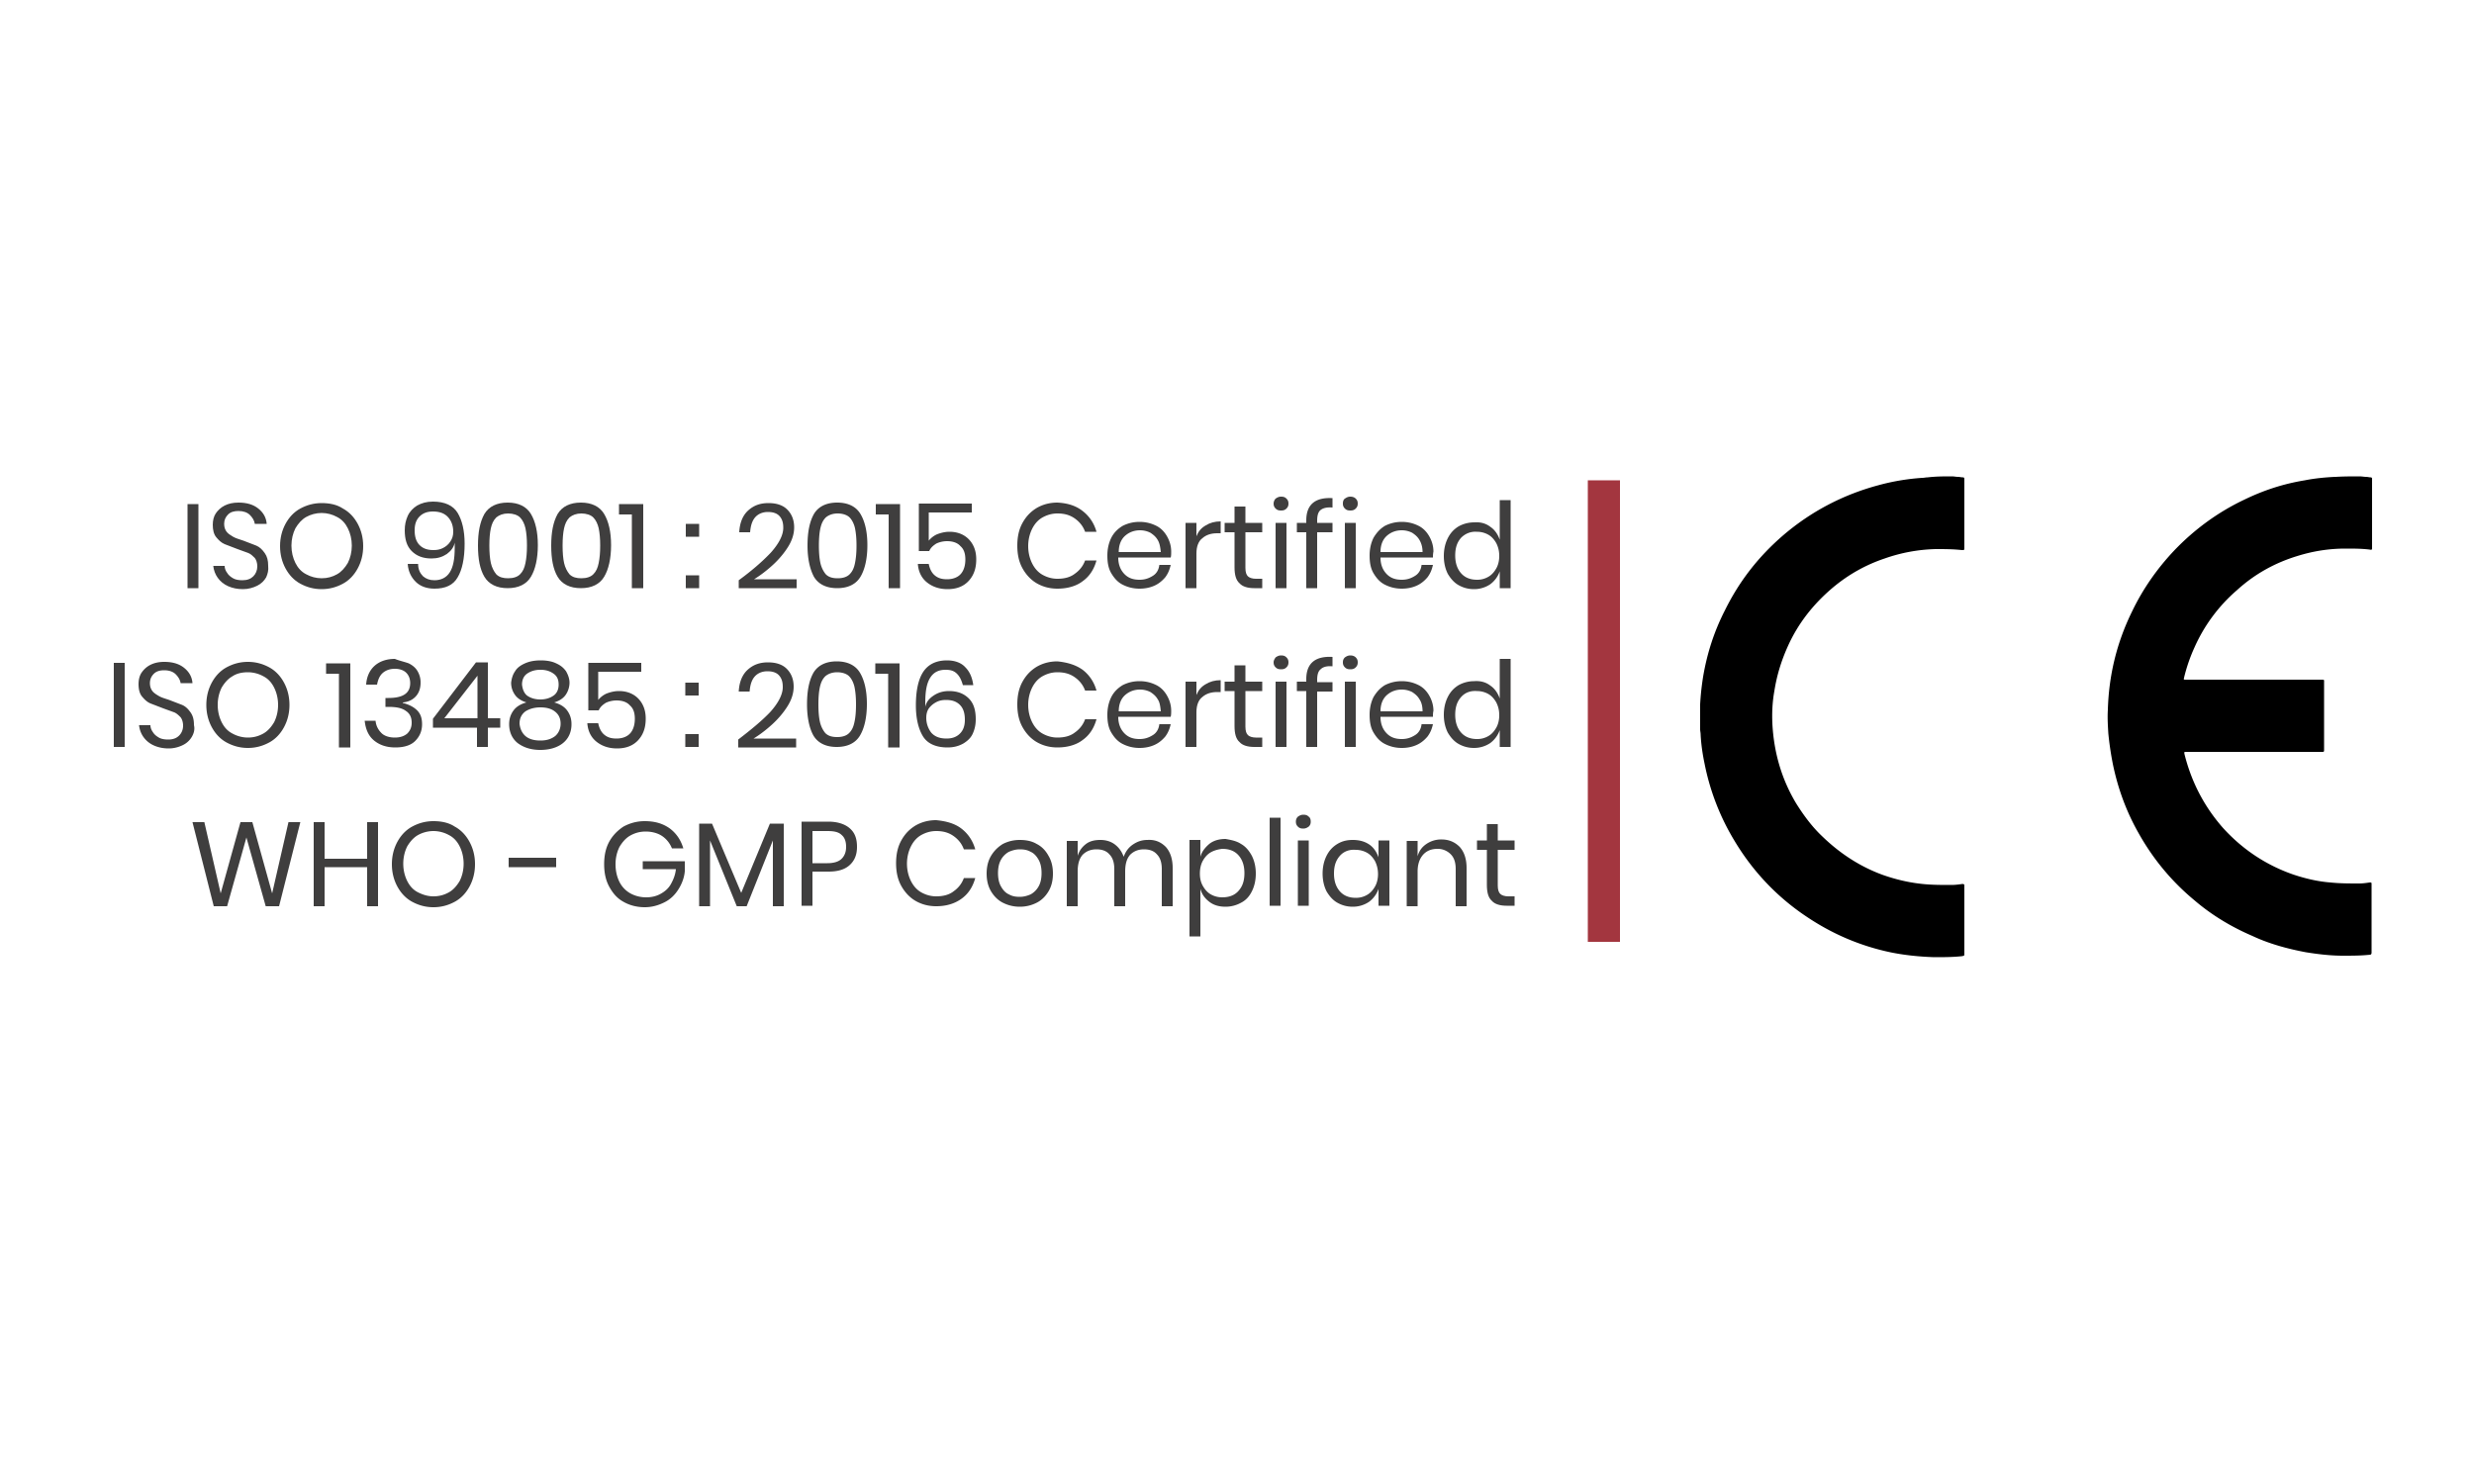
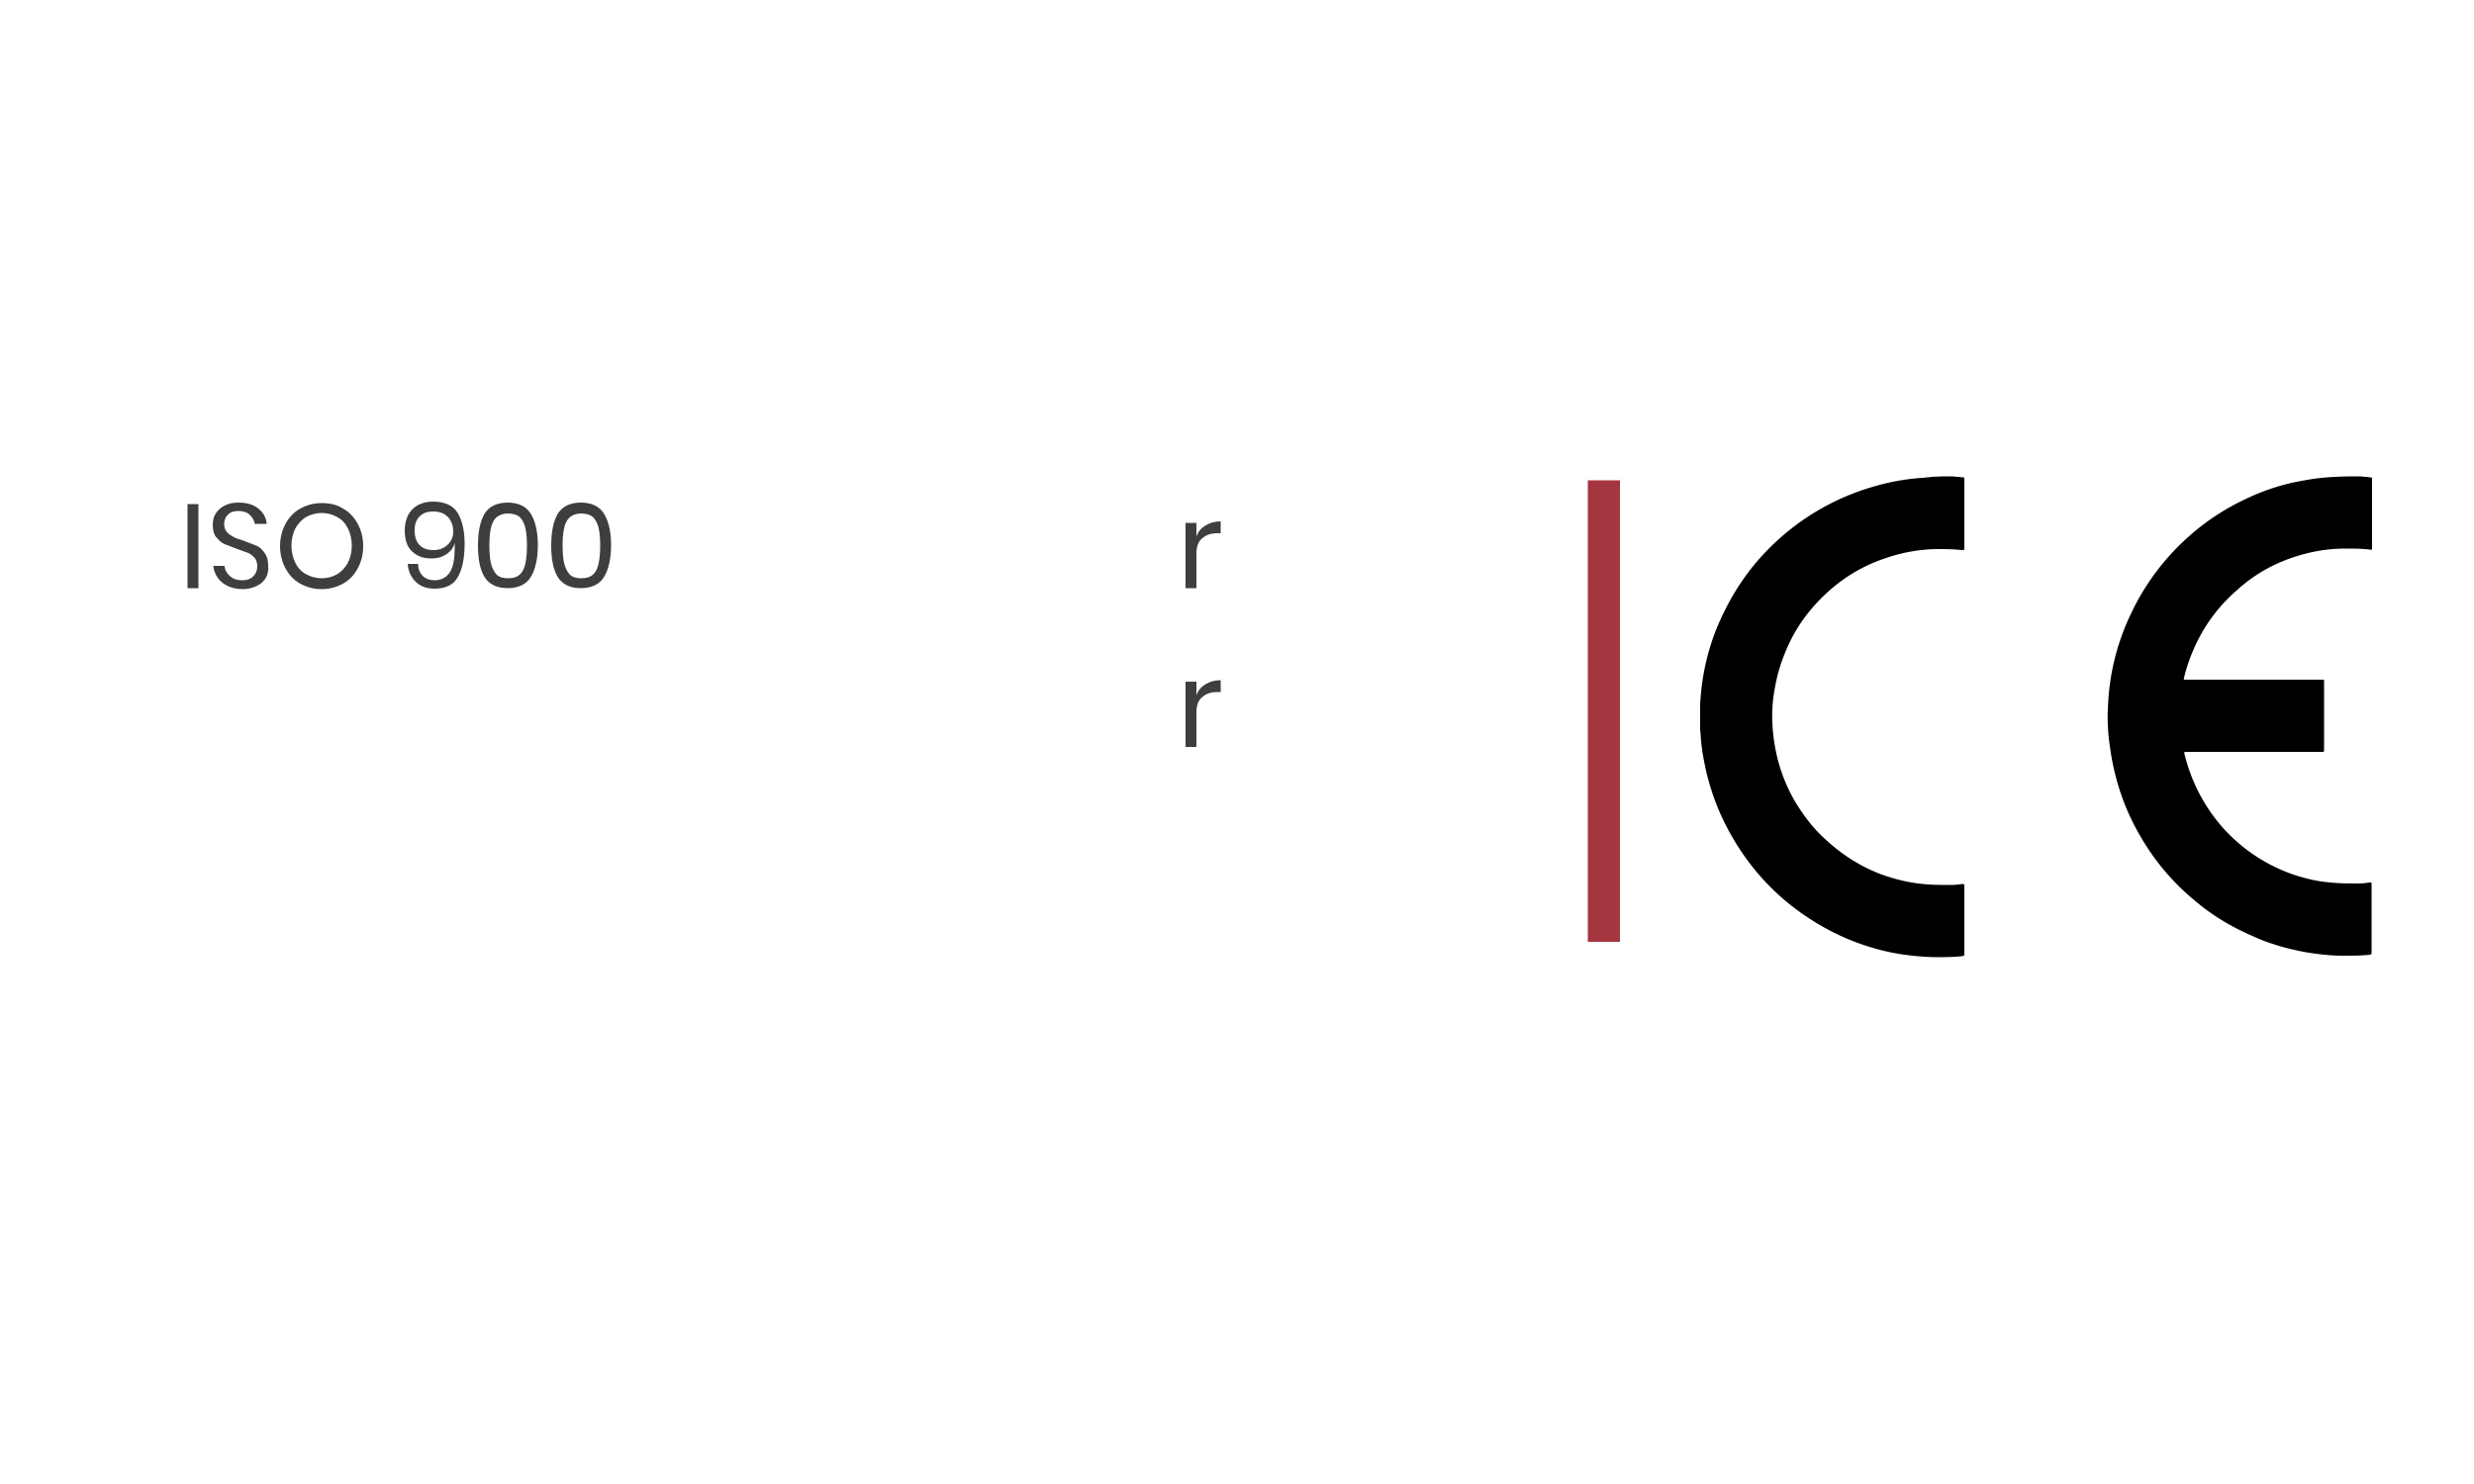
<svg xmlns="http://www.w3.org/2000/svg" xmlns:xlink="http://www.w3.org/1999/xlink" viewBox="0 0 500 300">
  <g fill="#3f3e3e">
    <path d="M40.1 101.9v17h-2.2v-17h2.2zm13.7 14.8c-.4.7-1 1.3-1.8 1.7s-1.8.7-2.9.7-2.1-.2-3-.6-1.6-1-2.1-1.7-.8-1.5-.9-2.4h2.3c0 .5.2 1 .5 1.4.3.5.7.8 1.2 1.1s1.2.4 1.9.4c1 0 1.7-.3 2.2-.8s.8-1.2.8-2c0-.7-.2-1.3-.5-1.7-.4-.4-.8-.8-1.3-1L48 111l-2.6-1c-.7-.3-1.2-.8-1.7-1.4s-.7-1.5-.7-2.5c0-.9.2-1.7.6-2.3s1-1.2 1.8-1.6 1.7-.6 2.8-.6c1.7 0 3 .4 4 1.2s1.6 1.8 1.7 3.1h-2.4c-.1-.7-.5-1.3-1-1.8s-1.3-.8-2.3-.8c-.9 0-1.6.2-2.1.7s-.8 1.1-.8 1.9c0 .7.2 1.2.5 1.6s.8.7 1.3 1 1.2.5 2.1.8l2.6 1c.7.3 1.2.8 1.7 1.5s.7 1.5.7 2.6c.1.9-.1 1.6-.4 2.3zm15.5-13.9c1.3.7 2.3 1.8 3 3.1s1.1 2.8 1.1 4.5-.4 3.2-1.1 4.5-1.7 2.4-3 3.1-2.7 1.1-4.3 1.1-3-.4-4.3-1.1-2.3-1.8-3-3.1-1.1-2.8-1.1-4.5.4-3.2 1.1-4.5 1.7-2.4 3-3.1 2.7-1.1 4.3-1.1 3.1.3 4.3 1.1zm-7.4 1.7c-.9.5-1.6 1.3-2.2 2.3-.5 1-.8 2.2-.8 3.5s.3 2.5.8 3.5 1.2 1.8 2.2 2.3c.9.5 2 .8 3.1.8 1.2 0 2.2-.3 3.1-.8s1.6-1.3 2.2-2.3c.5-1 .8-2.2.8-3.5s-.3-2.5-.8-3.5-1.2-1.8-2.2-2.3c-.9-.5-2-.8-3.1-.8s-2.2.3-3.1.8zm23.6 12c.6.5 1.3.8 2.3.8 1.3 0 2.4-.5 3.1-1.6s1-2.7 1-5v-1c-.2 1-.8 1.7-1.6 2.3-.9.6-1.9.9-3.1.9-1.7 0-3-.5-4-1.5s-1.4-2.4-1.4-4.2c0-1.1.2-2 .6-2.9s1.1-1.6 1.9-2.1c.9-.5 1.9-.8 3.2-.8 2.4 0 4.1.8 5 2.3s1.4 3.6 1.4 6.2c0 3-.5 5.3-1.4 6.8-.9 1.6-2.5 2.3-4.7 2.3-1.6 0-2.9-.5-3.8-1.4s-1.5-2.1-1.6-3.6h2.1c0 1.1.4 1.9 1 2.5zm5.1-11.9c-.7-.8-1.7-1.2-3.1-1.2-1.1 0-2 .3-2.7 1s-1 1.6-1 2.8c0 1.3.3 2.3 1 3s1.6 1 2.8 1c.7 0 1.3-.1 1.9-.4s1.1-.7 1.5-1.3.6-1.2.6-2c0-1.1-.3-2.1-1-2.9z" />
    <use xlink:href="#B" />
    <use xlink:href="#B" x="14.8" />
-     <path d="M125.1 103.9v-2h4.9v17h-2.3V104h-2.6zm16.2 2v2.6h-2.7v-2.6h2.7zm0 10.4v2.6h-2.7v-2.6h2.7zm14.5-4.6c1.6-1.8 2.5-3.5 2.5-5 0-1-.2-1.7-.7-2.3s-1.3-.9-2.4-.9-2 .4-2.6 1.1-.9 1.7-1 3h-2.2c.1-1.9.7-3.4 1.8-4.4s2.4-1.5 4.1-1.5c1.6 0 2.9.4 3.8 1.3s1.4 2.1 1.4 3.6c0 1.3-.4 2.6-1.2 3.9s-1.9 2.6-3.1 3.7-2.5 2.1-3.8 2.9h8.6v1.8h-11.7v-1.6c2.6-1.9 4.8-3.8 6.5-5.6zm7.4-1.4c0-2.7.4-4.8 1.3-6.4.9-1.5 2.5-2.3 4.7-2.3s3.8.8 4.7 2.3 1.4 3.6 1.4 6.3-.5 4.9-1.4 6.4-2.5 2.3-4.7 2.3-3.8-.8-4.7-2.3c-.8-1.5-1.3-3.6-1.3-6.3zm9.9 0c0-1.4-.1-2.5-.3-3.5-.2-.9-.6-1.7-1.1-2.2s-1.4-.8-2.4-.8-1.8.3-2.4.8c-.6.6-.9 1.3-1.1 2.2s-.3 2.1-.3 3.5.1 2.6.3 3.5.6 1.7 1.1 2.3c.6.6 1.4.8 2.4.8 1.1 0 1.9-.3 2.4-.8.6-.6.9-1.3 1.1-2.3s.3-2.1.3-3.5zm3.9-6.4v-2h4.9v17h-2.3V104H177zm19.4-.3h-8.7v5.7c.4-.5 1-1 1.7-1.3.8-.3 1.6-.5 2.5-.5 1.2 0 2.2.3 3 .8s1.4 1.2 1.8 2 .6 1.7.6 2.8c0 1.8-.5 3.2-1.5 4.3s-2.4 1.7-4.3 1.7c-1.7 0-3.1-.5-4.2-1.4s-1.7-2.2-1.8-3.7h2.2c.2 1 .6 1.8 1.2 2.3.7.6 1.5.8 2.5.8 1.2 0 2.2-.4 2.8-1.1s.9-1.7.9-2.9-.3-2.1-1-2.7c-.6-.7-1.6-1-2.7-1-.8 0-1.6.2-2.2.5-.6.4-1.1.8-1.4 1.5h-2.1v-9.6h10.7v1.8zm22.4-.3c1.3 1 2.3 2.4 2.8 4.2h-2.3c-.4-1.1-1.1-2-2.1-2.7s-2.1-1-3.5-1c-1.1 0-2.1.3-3 .8s-1.6 1.3-2.1 2.3-.8 2.2-.8 3.5.3 2.5.8 3.5 1.2 1.8 2.1 2.3 1.9.8 3 .8c1.4 0 2.6-.3 3.5-1 1-.7 1.7-1.6 2.1-2.7h2.3c-.5 1.8-1.4 3.2-2.8 4.2-1.3 1-3.1 1.5-5.1 1.5-1.6 0-3-.4-4.2-1.1s-2.2-1.8-2.9-3.1-1-2.8-1-4.5.3-3.2 1-4.5 1.6-2.3 2.9-3.1c1.2-.7 2.6-1.1 4.2-1.1 2 .1 3.7.6 5.1 1.7zm17.8 9.4H226c0 1.5.5 2.6 1.3 3.4s1.8 1.1 3 1.1c1.1 0 1.9-.3 2.7-.8s1.2-1.3 1.3-2.2h2.3c-.2.9-.5 1.7-1.1 2.5-.6.7-1.3 1.3-2.2 1.7s-1.9.6-3 .6c-1.3 0-2.4-.3-3.4-.8s-1.7-1.3-2.3-2.3-.8-2.2-.8-3.6.3-2.6.8-3.6 1.3-1.8 2.3-2.4c1-.5 2.1-.8 3.4-.8s2.4.3 3.4.8 1.7 1.3 2.2 2.2.8 1.9.8 3c0 .5 0 .9-.1 1.2zm-2.6-3.5c-.4-.7-.9-1.1-1.5-1.5a4.65 4.65 0 0 0-2.1-.5c-1.2 0-2.2.4-3 1.1s-1.3 1.8-1.3 3.3h8.5c-.1-.9-.2-1.7-.6-2.4z" />
    <use xlink:href="#C" />
    <use xlink:href="#D" />
-     <path d="M257.8 100.8c.3-.2.6-.4 1.1-.4s.8.1 1.1.4.4.6.4 1-.1.7-.4 1-.6.4-1.1.4-.8-.1-1.1-.4-.4-.6-.4-1a1.53 1.53 0 0 1 .4-1zm2.2 4.9v13.2h-2.2v-13.2h2.2zm6.9-2.6c-.5.4-.7 1.1-.7 2.2v.4h3.1v1.9h-3.1v11.3H264v-11.3h-1.9v-1.9h1.9v-.5c0-3.2 1.8-4.7 5.3-4.5v1.9c-1.1-.1-1.9.1-2.4.5zm4.9-2.3c.3-.2.6-.4 1.1-.4.4 0 .8.1 1.1.4s.4.6.4 1-.1.7-.4 1-.6.4-1.1.4-.8-.1-1.1-.4-.4-.6-.4-1 .1-.8.4-1zm2.2 4.9v13.2h-2.2v-13.2h2.2zm15.6 7H279c0 1.5.5 2.6 1.3 3.4s1.8 1.1 3 1.1c1.1 0 1.9-.3 2.7-.8s1.2-1.3 1.3-2.2h2.3c-.2.9-.5 1.7-1.1 2.5-.6.7-1.3 1.3-2.2 1.7s-1.9.6-3 .6c-1.3 0-2.4-.3-3.4-.8s-1.7-1.3-2.3-2.3-.8-2.2-.8-3.6.3-2.6.8-3.6c.6-1 1.3-1.8 2.3-2.4 1-.5 2.1-.8 3.4-.8s2.4.3 3.4.8 1.7 1.3 2.2 2.2.8 1.9.8 3c-.1.5-.1.9-.1 1.2zm-2.7-3.5c-.4-.7-.9-1.1-1.5-1.5a4.65 4.65 0 0 0-2.1-.5c-1.2 0-2.2.4-3 1.1s-1.3 1.8-1.3 3.3h8.5c0-.9-.2-1.7-.6-2.4zm14.3-2.7c.9.6 1.5 1.5 1.9 2.6v-8h2.2v17.8h-2.2v-3.4a5.52 5.52 0 0 1-1.9 2.6 5.86 5.86 0 0 1-3.3 1c-1.2 0-2.2-.3-3.1-.8s-1.6-1.3-2.2-2.3c-.5-1-.8-2.2-.8-3.6s.3-2.6.8-3.6 1.2-1.8 2.2-2.4c.9-.5 2-.8 3.1-.8 1.3-.1 2.4.2 3.3.9zm-5.9 2.2c-.8.9-1.2 2-1.2 3.6 0 1.5.4 2.7 1.2 3.6s1.9 1.3 3.2 1.3a4.38 4.38 0 0 0 2.3-.6c.7-.4 1.2-1 1.6-1.7s.6-1.6.6-2.5c0-1-.2-1.8-.6-2.6-.4-.7-.9-1.3-1.6-1.7s-1.5-.6-2.3-.6c-1.3-.1-2.4.4-3.2 1.2zM25.2 134v17H23v-17h2.2zm13.6 14.9c-.4.7-1 1.3-1.8 1.7s-1.8.7-2.9.7-2.1-.2-3-.6-1.6-1-2.1-1.7-.8-1.5-.9-2.4h2.3c0 .5.2 1 .5 1.4.3.5.7.8 1.2 1.1s1.2.4 1.9.4c1 0 1.7-.3 2.2-.8s.8-1.2.8-2c0-.7-.2-1.3-.5-1.7-.4-.4-.8-.8-1.3-1l-2.2-.8-2.6-1c-.7-.3-1.2-.8-1.7-1.4s-.7-1.5-.7-2.5c0-.9.2-1.7.6-2.3s1-1.2 1.8-1.6 1.7-.6 2.8-.6c1.7 0 3 .4 4 1.2s1.6 1.8 1.7 3.1h-2.4c-.1-.7-.5-1.3-1-1.8s-1.3-.8-2.3-.8c-.9 0-1.6.2-2.1.7s-.8 1.1-.8 1.9c0 .7.2 1.2.5 1.6s.8.7 1.3 1 1.2.5 2.1.8l2.6 1c.7.3 1.2.8 1.7 1.5s.7 1.5.7 2.6c.2.8 0 1.6-.4 2.3zm15.6-14c1.3.7 2.3 1.8 3 3.1s1.1 2.8 1.1 4.5-.4 3.2-1.1 4.5-1.7 2.4-3 3.1-2.7 1.1-4.3 1.1-3-.4-4.3-1.1-2.3-1.8-3-3.1-1.1-2.8-1.1-4.5.4-3.2 1.1-4.5 1.7-2.4 3-3.1 2.7-1.1 4.3-1.1 3 .4 4.3 1.1zm-7.4 1.8c-.9.5-1.6 1.3-2.2 2.3-.5 1-.8 2.2-.8 3.5s.3 2.5.8 3.5 1.2 1.8 2.2 2.3c.9.5 2 .8 3.1.8 1.2 0 2.2-.3 3.1-.8s1.6-1.3 2.2-2.3c.5-1 .8-2.2.8-3.5s-.3-2.5-.8-3.5-1.2-1.8-2.2-2.3c-.9-.5-2-.8-3.1-.8s-2.2.2-3.1.8zm18.9-.6v-2h4.9v17h-2.3v-14.9h-2.6zm16.7-2c.8.4 1.4.9 1.8 1.6a4.38 4.38 0 0 1 .6 2.3c0 1.1-.3 2-.9 2.7s-1.5 1.2-2.7 1.3v.1c1.2.3 2.2.8 2.9 1.5s1 1.6 1 2.8c0 1.4-.5 2.5-1.4 3.4s-2.3 1.3-4 1.3c-1.8 0-3.2-.5-4.3-1.4s-1.7-2.2-1.9-4h2.2c.1 1.1.6 1.9 1.2 2.5s1.6.9 2.7.9 1.9-.3 2.5-.8c.6-.6.9-1.3.9-2.2 0-1.1-.4-1.9-1.2-2.4-.8-.6-2-.8-3.5-.8h-.6v-1.8h.6c3 0 4.4-1 4.4-3 0-.9-.3-1.6-.8-2.1s-1.3-.8-2.3-.8-1.8.3-2.4.8c-.7.6-1 1.4-1.2 2.4H74c.1-1.6.7-2.9 1.7-3.8s2.4-1.4 4.1-1.4c1 .4 2 .6 2.8.9zm4.9 13v-1.8l8.7-11.4h2.4v11.3h2.5v1.9h-2.5v3.9h-2.2v-3.9h-8.9zm9-10.5l-6.7 8.6h6.7v-8.6zm7.6-.9c.4-.7 1.1-1.2 2-1.6s1.9-.6 3.2-.6c1.2 0 2.3.2 3.1.6.9.4 1.5.9 2 1.6.4.7.7 1.5.7 2.3 0 .9-.3 1.8-.8 2.5s-1.3 1.2-2.3 1.5c1.1.3 2 .8 2.6 1.6s.9 1.7.9 2.8c0 1.6-.6 2.9-1.7 3.8s-2.7 1.4-4.6 1.4-3.4-.5-4.6-1.4c-1.1-.9-1.7-2.2-1.7-3.8 0-1.1.3-2 .9-2.8s1.5-1.3 2.6-1.6c-1-.3-1.8-.8-2.3-1.5s-.8-1.5-.8-2.5c.1-.8.3-1.6.8-2.3zm2.1 13.1c.7.6 1.7.9 3 .9s2.2-.3 3-.9c.7-.6 1.1-1.5 1.1-2.5 0-1.1-.4-1.9-1.2-2.5s-1.8-.8-2.9-.8c-1.2 0-2.2.3-3 .8-.8.6-1.2 1.4-1.2 2.5.1 1 .5 1.9 1.2 2.5zm.3-8.2c.7.5 1.6.8 2.7.8s2-.3 2.7-.8 1-1.3 1-2.2c0-1-.3-1.7-1-2.2s-1.5-.8-2.7-.8c-1.1 0-2 .3-2.7.8s-1 1.3-1 2.2c.1.9.4 1.7 1 2.2zm23.1-4.8h-8.7v5.7c.4-.5 1-1 1.7-1.3.8-.3 1.6-.5 2.5-.5 1.2 0 2.2.3 3 .8s1.4 1.2 1.8 2 .6 1.7.6 2.8c0 1.8-.5 3.2-1.5 4.3s-2.4 1.7-4.3 1.7c-1.7 0-3.1-.5-4.2-1.4s-1.7-2.2-1.8-3.7h2.2c.2 1 .6 1.8 1.2 2.3.7.6 1.5.8 2.5.8 1.2 0 2.2-.4 2.8-1.1s.9-1.7.9-2.9-.3-2.1-1-2.7c-.6-.7-1.6-1-2.7-1-.8 0-1.6.2-2.2.5-.6.4-1.1.8-1.4 1.5h-2.1V134h10.7v1.8zm11.6 2.2v2.6h-2.7V138h2.7zm0 10.4v2.6h-2.7v-2.6h2.7zm14.5-4.5c1.6-1.8 2.5-3.5 2.5-5 0-1-.2-1.7-.7-2.3s-1.3-.9-2.4-.9-2 .4-2.6 1.1-.9 1.7-1 3h-2.2c.1-1.9.7-3.4 1.8-4.4s2.4-1.5 4.1-1.5c1.6 0 2.9.4 3.8 1.3s1.4 2.1 1.4 3.6c0 1.3-.4 2.6-1.2 3.9s-1.9 2.6-3.1 3.7-2.5 2.1-3.8 2.9h8.6v1.8h-11.7v-1.6c2.6-2 4.8-3.8 6.5-5.6zm7.4-1.5c0-2.7.4-4.8 1.3-6.4.9-1.5 2.5-2.3 4.7-2.3s3.8.8 4.7 2.3 1.4 3.6 1.4 6.3-.5 4.9-1.4 6.4-2.5 2.3-4.7 2.3-3.8-.8-4.7-2.3c-.8-1.4-1.3-3.6-1.3-6.3zm9.9 0c0-1.4-.1-2.5-.3-3.5-.2-.9-.6-1.7-1.1-2.2s-1.4-.8-2.4-.8-1.8.3-2.4.8c-.6.6-.9 1.3-1.1 2.2s-.3 2.1-.3 3.5.1 2.6.3 3.5.6 1.7 1.1 2.3c.6.6 1.4.8 2.4.8 1.1 0 1.9-.3 2.4-.8.6-.6.9-1.3 1.1-2.3.2-.9.3-2.1.3-3.5zm3.9-6.3v-2h4.9v17h-2.3v-14.9h-2.6zm16.5.1c-.6-.6-1.3-.8-2.3-.8-1.4 0-2.4.5-3.1 1.6s-1 2.7-1 5v.9c.2-1 .8-1.7 1.7-2.3s1.9-.9 3.1-.9c1.7 0 3 .5 4 1.5s1.4 2.4 1.4 4.2c0 1.1-.2 2-.6 2.9s-1.1 1.5-1.9 2c-.9.5-1.9.8-3.2.8-2.4 0-4.1-.8-5-2.3s-1.4-3.6-1.4-6.2c0-3 .5-5.3 1.5-6.8s2.6-2.3 4.8-2.3c1.6 0 2.9.5 3.7 1.4.9.9 1.4 2.1 1.6 3.6h-2.1c-.3-1-.6-1.7-1.2-2.3zm-5.2 11.9c.7.8 1.7 1.2 3.1 1.2 1.1 0 2-.3 2.7-1s1-1.6 1-2.8c0-1.3-.3-2.3-1-3s-1.6-1-2.8-1c-.7 0-1.3.1-1.9.4s-1.1.7-1.5 1.2-.6 1.2-.6 2a4.91 4.91 0 0 0 1 3zm30.6-12.7c1.3 1 2.3 2.4 2.8 4.2h-2.3c-.4-1.1-1.1-2-2.1-2.7s-2.1-1-3.5-1c-1.1 0-2.1.3-3 .8s-1.6 1.3-2.1 2.3-.8 2.2-.8 3.5.3 2.5.8 3.5 1.2 1.8 2.1 2.3 1.9.8 3 .8c1.4 0 2.6-.3 3.5-1 1-.7 1.7-1.6 2.1-2.7h2.3c-.5 1.8-1.4 3.2-2.8 4.2-1.3 1-3.1 1.5-5.1 1.5-1.6 0-3-.4-4.2-1.1s-2.2-1.8-2.9-3.1-1-2.8-1-4.5.3-3.2 1-4.5 1.6-2.3 2.9-3.1c1.2-.7 2.6-1.1 4.2-1.1 2 .2 3.7.7 5.1 1.7zm17.8 9.5H226c0 1.5.5 2.6 1.3 3.4s1.8 1.1 3 1.1c1.1 0 1.9-.3 2.7-.8s1.2-1.3 1.3-2.2h2.3c-.2.9-.5 1.7-1.1 2.5-.6.7-1.3 1.3-2.2 1.7s-1.9.6-3 .6c-1.3 0-2.4-.3-3.4-.8s-1.7-1.3-2.3-2.3-.8-2.2-.8-3.6.3-2.6.8-3.6 1.3-1.8 2.3-2.4c1-.5 2.1-.8 3.4-.8s2.4.3 3.4.8 1.7 1.3 2.2 2.2.8 1.9.8 3c0 .4 0 .8-.1 1.2zm-2.6-3.5c-.4-.7-.9-1.1-1.5-1.5a4.65 4.65 0 0 0-2.1-.5c-1.2 0-2.2.4-3 1.1s-1.3 1.8-1.3 3.3h8.5c-.1-1-.2-1.8-.6-2.4z" />
    <use xlink:href="#C" y="32.1" />
    <use xlink:href="#D" y="32.1" />
-     <path d="M257.8 132.9c.3-.2.6-.4 1.1-.4s.8.1 1.1.4.4.6.4 1-.1.7-.4 1-.6.4-1.1.4-.8-.1-1.1-.4-.4-.6-.4-1 .2-.7.4-1zm2.2 4.9V151h-2.2v-13.2h2.2zm6.9-2.5c-.5.4-.7 1.1-.7 2.2v.4h3.1v1.9h-3.1V151H264v-11.3h-1.9v-1.9h1.9v-.5c0-3.2 1.8-4.7 5.3-4.5v1.9c-1.1-.1-1.9.1-2.4.6zm4.9-2.4c.3-.2.6-.4 1.1-.4.4 0 .8.1 1.1.4s.4.6.4 1-.1.7-.4 1-.6.4-1.1.4-.8-.1-1.1-.4-.4-.6-.4-1 .1-.7.4-1zm2.2 4.9V151h-2.2v-13.2h2.2zm15.6 7.1H279c0 1.5.5 2.6 1.3 3.4s1.8 1.1 3 1.1c1.1 0 1.9-.3 2.7-.8s1.2-1.3 1.3-2.2h2.3c-.2.9-.5 1.7-1.1 2.5-.6.7-1.3 1.3-2.2 1.7s-1.9.6-3 .6c-1.3 0-2.4-.3-3.4-.8s-1.7-1.3-2.3-2.3-.8-2.2-.8-3.6.3-2.6.8-3.6c.6-1 1.3-1.8 2.3-2.4 1-.5 2.1-.8 3.4-.8s2.4.3 3.4.8 1.7 1.3 2.2 2.2.8 1.9.8 3c-.1.4-.1.8-.1 1.2zm-2.7-3.5c-.4-.7-.9-1.1-1.5-1.5a4.65 4.65 0 0 0-2.1-.5c-1.2 0-2.2.4-3 1.1s-1.3 1.8-1.3 3.3h8.5c0-1-.2-1.8-.6-2.4zm14.3-2.8c.9.6 1.5 1.5 1.9 2.6v-8h2.2V151h-2.2v-3.4a5.52 5.52 0 0 1-1.9 2.6 5.86 5.86 0 0 1-3.3 1c-1.2 0-2.2-.3-3.1-.8s-1.6-1.3-2.2-2.3c-.5-1-.8-2.2-.8-3.6s.3-2.6.8-3.6 1.2-1.8 2.2-2.4c.9-.5 2-.8 3.1-.8 1.3-.1 2.4.2 3.3.9zm-5.9 2.3c-.8.9-1.2 2-1.2 3.6 0 1.5.4 2.7 1.2 3.6s1.9 1.3 3.2 1.3a4.38 4.38 0 0 0 2.3-.6c.7-.4 1.2-1 1.6-1.7s.6-1.6.6-2.5c0-1-.2-1.8-.6-2.6-.4-.7-.9-1.3-1.6-1.7s-1.5-.6-2.3-.6c-1.3-.1-2.4.3-3.2 1.2zM60.7 166.2l-4.3 17h-2.7l-3.9-13.9-3.9 13.9h-2.7l-4.3-17h2.4l3.3 14.4 4-14.4H51l4 14.4 3.3-14.4h2.4zm15.7 0v17h-2.2v-7.9h-8.6v7.9h-2.2v-17h2.2v7.4h8.6v-7.4h2.2zm15.5.9c1.3.7 2.3 1.8 3 3.1s1.1 2.8 1.1 4.5-.4 3.2-1.1 4.5-1.7 2.4-3 3.1-2.7 1.1-4.3 1.1-3-.4-4.3-1.1-2.3-1.8-3-3.1-1.1-2.8-1.1-4.5.4-3.2 1.1-4.5 1.7-2.4 3-3.1 2.7-1.1 4.3-1.1 3.1.3 4.3 1.1zm-7.4 1.7c-.9.5-1.6 1.3-2.2 2.3-.5 1-.8 2.2-.8 3.5s.3 2.5.8 3.5 1.2 1.8 2.2 2.3 2 .8 3.1.8c1.2 0 2.2-.3 3.1-.8s1.6-1.3 2.2-2.3c.5-1 .8-2.2.8-3.5s-.3-2.5-.8-3.5-1.2-1.8-2.2-2.3c-.9-.5-2-.8-3.1-.8s-2.2.3-3.1.8zm27.9 4.6v1.9h-9.6v-1.9h9.6zm23-5.9c1.3 1 2.2 2.3 2.7 4h-2.3c-.4-1-1.1-1.9-2-2.5s-2.1-.9-3.3-.9-2.2.3-3.1.8-1.6 1.3-2.2 2.3c-.5 1-.8 2.2-.8 3.5 0 1.4.3 2.6.8 3.6a5.44 5.44 0 0 0 2.2 2.3c.9.5 2 .8 3.2.8 1 0 2-.2 2.9-.7s1.6-1.1 2.1-2 .9-1.9 1-3h-6.7v-1.6h8.5v2c-.1 1.3-.6 2.6-1.3 3.7s-1.6 2-2.8 2.6-2.5 1-4 1c-1.6 0-3.1-.4-4.3-1.1-1.3-.7-2.2-1.8-2.9-3.1s-1-2.8-1-4.5.3-3.2 1-4.5 1.7-2.3 2.9-3.1c1.3-.7 2.7-1.1 4.3-1.1 2.1 0 3.7.5 5.1 1.5zm23-1v16.7h-2.2v-13.3l-5.3 13.3h-2l-5.4-13.3v13.3h-2.2v-16.7h2.6l5.9 14 5.8-14h2.8zm5.8 9.8v6.8H162v-17h5.4c1.9 0 3.4.5 4.4 1.4s1.4 2.1 1.4 3.7-.5 2.8-1.5 3.7-2.4 1.3-4.3 1.3h-3.2zm5.9-2.7c.6-.6.9-1.4.9-2.4 0-1.1-.3-1.9-.9-2.4-.6-.6-1.5-.8-2.9-.8h-3v6.5h3c1.3 0 2.3-.3 2.9-.9zm24.2-6.1c1.3 1 2.3 2.4 2.8 4.2h-2.3c-.4-1.1-1.1-2-2.1-2.7s-2.1-1-3.5-1c-1.1 0-2.1.3-3 .8s-1.6 1.3-2.1 2.3-.8 2.2-.8 3.5.3 2.5.8 3.5 1.2 1.8 2.1 2.3 1.9.8 3 .8c1.4 0 2.6-.3 3.5-1 1-.7 1.7-1.6 2.1-2.7h2.3c-.5 1.8-1.4 3.2-2.8 4.2s-3.1 1.5-5.1 1.5c-1.6 0-3-.4-4.2-1.1s-2.2-1.8-2.9-3.1-1-2.8-1-4.5.3-3.2 1-4.5 1.6-2.3 2.9-3.1c1.2-.7 2.6-1.1 4.2-1.1 2.1.2 3.8.7 5.1 1.7zm15.2 3.1c1 .5 1.8 1.3 2.4 2.4.6 1 .9 2.2.9 3.6s-.3 2.6-.9 3.6-1.4 1.8-2.4 2.3-2.1.8-3.4.8-2.4-.3-3.4-.8-1.8-1.3-2.4-2.3-.9-2.2-.9-3.6.3-2.6.9-3.6 1.4-1.8 2.4-2.4c1-.5 2.1-.8 3.4-.8 1.2 0 2.4.2 3.4.8zm-5.6 1.6a4.1 4.1 0 0 0-1.6 1.6c-.4.7-.6 1.6-.6 2.7s.2 2 .6 2.7.9 1.3 1.6 1.6c.7.4 1.4.5 2.2.5s1.5-.2 2.2-.5a4.1 4.1 0 0 0 1.6-1.6c.4-.7.6-1.6.6-2.7s-.2-2-.6-2.7-.9-1.3-1.6-1.6c-.7-.4-1.4-.5-2.2-.5s-1.5.2-2.2.5zm31.7-1c.9 1 1.4 2.4 1.4 4.3v7.7h-2.2v-7.5c0-1.3-.3-2.3-1-3-.6-.7-1.5-1-2.6-1-1.2 0-2.1.4-2.8 1.1-.7.8-1 1.9-1 3.4v7h-2.2v-7.5c0-1.3-.3-2.3-1-3-.6-.7-1.5-1-2.6-1-1.2 0-2.1.4-2.8 1.1-.7.8-1 1.9-1 3.4v7h-2.2V170h2.2v3c.3-1 .9-1.8 1.7-2.4s1.8-.8 2.9-.8 2.1.3 2.9.9 1.4 1.4 1.8 2.5c.4-1.1 1-1.9 1.9-2.5s1.8-.9 2.9-.9c1.5-.1 2.7.4 3.7 1.4zm15.2-.6c.9.5 1.6 1.3 2.2 2.4.5 1 .8 2.2.8 3.6s-.3 2.6-.8 3.6-1.2 1.8-2.2 2.3c-.9.5-2 .8-3.1.8-1.3 0-2.4-.3-3.3-1s-1.5-1.5-1.8-2.6v9.6h-2.2v-19.5h2.2v3.4c.3-1.1 1-1.9 1.8-2.6.9-.7 2-1 3.3-1 1.1.2 2.2.4 3.1 1zm-6.1 1.7c-.7.4-1.2 1-1.6 1.7s-.6 1.6-.6 2.6.2 1.8.6 2.5.9 1.3 1.6 1.7 1.5.6 2.3.6c1.4 0 2.5-.4 3.3-1.3s1.2-2 1.2-3.6c0-1.5-.4-2.7-1.2-3.6s-1.9-1.3-3.3-1.3c-.8.1-1.6.3-2.3.7zm14.1-7v17.8h-2.2v-17.8h2.2zm3.5-.2c.3-.2.6-.4 1.1-.4s.8.1 1.1.4c.3.2.4.6.4 1s-.1.7-.4 1c-.3.2-.6.4-1.1.4s-.8-.1-1.1-.4-.4-.6-.4-1c0-.5.2-.8.4-1zm2.2 4.8v13.2h-2.2v-13.2h2.2zm12.2.8c.9.6 1.5 1.5 1.9 2.6v-3.4h2.2v13.2h-2.2v-3.4a5.52 5.52 0 0 1-1.9 2.6 5.86 5.86 0 0 1-3.3 1c-1.2 0-2.2-.3-3.1-.8s-1.6-1.3-2.2-2.3c-.5-1-.8-2.2-.8-3.6s.3-2.6.8-3.6 1.2-1.8 2.2-2.4 2-.8 3.1-.8c1.3 0 2.4.3 3.3.9zm-5.9 2.3c-.8.9-1.2 2-1.2 3.6 0 1.5.4 2.7 1.2 3.6s1.9 1.3 3.2 1.3a4.38 4.38 0 0 0 2.3-.6c.7-.4 1.2-1 1.6-1.7s.6-1.6.6-2.5-.2-1.8-.6-2.6c-.4-.7-.9-1.3-1.6-1.7s-1.5-.6-2.3-.6c-1.3-.1-2.4.3-3.2 1.2zm24.2-1.8c.9 1 1.4 2.4 1.4 4.3v7.7h-2.2v-7.5c0-1.3-.3-2.3-1-3a3.69 3.69 0 0 0-2.7-1.1c-1.2 0-2.2.4-2.9 1.2s-1.1 1.9-1.1 3.4v7h-2.2V170h2.2v3.1c.3-1.1.9-1.9 1.8-2.5a5.29 5.29 0 0 1 3-.9c1.5 0 2.7.5 3.7 1.5z" />
    <use xlink:href="#D" x="51" y="64.2" />
  </g>
  <path d="M320.9 97.1h6.5v93.3h-6.5z" fill="#a3363f" />
  <path d="M476.9 96.3c.4 0 .9.1 1.3.1.3 0 .6.1.9.1.2 0 .3.1.3.3v.2 13.7c0 .4 0 .5-.5.4-1.6-.2-3.2-.2-4.9-.2-3.3 0-6.5.5-9.7 1.5-4.6 1.4-8.7 3.7-12.2 6.9a32.88 32.88 0 0 0-8.6 11.6 33.85 33.85 0 0 0-2.1 6.1c-.1.4-.1.4.4.4h27.3c.7 0 .6 0 .6.6v13.5c0 .5 0 .5-.5.5h-27.3c-.5 0-.5 0-.4.5 1.4 5.6 4 10.6 7.8 14.9 3.9 4.3 8.7 7.5 14.2 9.4 2.4.8 4.9 1.4 7.5 1.6 1.9.2 3.9.2 5.8.2.7 0 1.4-.1 2.1-.2.4 0 .4 0 .4.4v9.8 4c0 .2-.1.4-.3.4-1.8.2-3.7.2-5.5.2-2.5 0-5-.3-7.5-.7-3.7-.7-7.4-1.7-10.8-3.3-4.2-1.8-8.2-4.2-11.7-7.2-4.6-3.8-8.4-8.4-11.3-13.6-2.5-4.4-4.2-9.1-5.2-14a64.09 64.09 0 0 1-.9-6.1c-.1-1.6-.2-3.2-.1-4.8.2-7 1.8-13.6 4.9-19.9 2.2-4.6 5.1-8.7 8.5-12.3 4.1-4.3 8.9-7.8 14.2-10.3 3.9-1.9 7.9-3.2 12.2-3.9 2-.4 4.1-.6 6.1-.7h.2c1.6-.1 3.2-.1 4.8-.1zm-82.4 0c.4 0 .8.1 1.2.1.3 0 .7.1 1 .1.2 0 .3.1.3.3v.3 13.6c0 .5 0 .5-.5.5-1.8-.2-3.5-.2-5.3-.2a33.45 33.45 0 0 0-10.3 1.9c-3.9 1.3-7.4 3.3-10.5 5.9-3.9 3.3-7 7.2-9.1 11.9-1.3 2.9-2.2 5.8-2.7 9-.4 2.2-.5 4.4-.4 6.6.3 5.7 1.8 11.1 4.8 16.1 1.5 2.4 3.2 4.7 5.2 6.6 3.6 3.5 7.7 6.2 12.4 7.9 2.3.8 4.7 1.4 7.1 1.7 2.2.3 4.4.3 6.7.3.7 0 1.5-.1 2.2-.2.3 0 .4.1.4.3v7.5 6.3c0 .4 0 .4-.5.5-1.9.2-3.8.2-5.6.2-3-.1-6-.4-8.9-1-6.1-1.3-11.7-3.7-16.9-7.2-6-4-10.9-9.2-14.6-15.4a48.04 48.04 0 0 1-6-15.5c-.4-1.9-.7-3.9-.8-5.9 0-.4-.1-.7-.1-1.1v-4.8-.2c.1-1.9.3-3.7.6-5.6.8-4.7 2.2-9.1 4.4-13.4 2.9-5.9 6.8-10.9 11.8-15.2 5.6-4.8 12.1-8.2 19.2-10.1 2.9-.8 5.9-1.3 8.9-1.5.4 0 .7-.1 1.1-.1 1.7-.2 3.3-.2 4.9-.2z" />
  <defs>
    <path id="B" d="M96.6 110.3c0-2.7.4-4.8 1.3-6.4.9-1.5 2.5-2.3 4.7-2.3s3.8.8 4.7 2.3 1.4 3.6 1.4 6.3-.5 4.9-1.4 6.4-2.5 2.3-4.7 2.3-3.8-.8-4.7-2.3-1.3-3.6-1.3-6.3zm9.9 0c0-1.4-.1-2.5-.3-3.5-.2-.9-.6-1.7-1.1-2.2s-1.4-.8-2.4-.8-1.8.3-2.4.8c-.6.6-.9 1.3-1.1 2.2s-.3 2.1-.3 3.5.1 2.6.3 3.5.6 1.7 1.1 2.3c.6.6 1.4.8 2.4.8 1.1 0 1.9-.3 2.4-.8.6-.6.9-1.3 1.1-2.3s.3-2.1.3-3.5z" />
    <path id="C" d="M243.7 106.2c.8-.5 1.8-.8 3-.8v2.4h-.7c-1.2 0-2.2.3-3 1-.8.6-1.2 1.7-1.2 3.1v7h-2.2v-13.2h2.2v2.7c.4-1 1-1.7 1.9-2.2z" />
-     <path id="D" d="M255.1 117v1.9h-1.6c-1.3 0-2.4-.3-3-1-.7-.6-1-1.7-1-3.2v-7.1h-2v-1.9h2v-3.3h2.2v3.3h3.4v1.9h-3.4v7.2c0 .9.2 1.4.5 1.7s.9.5 1.6.5h1.3z" />
  </defs>
</svg>